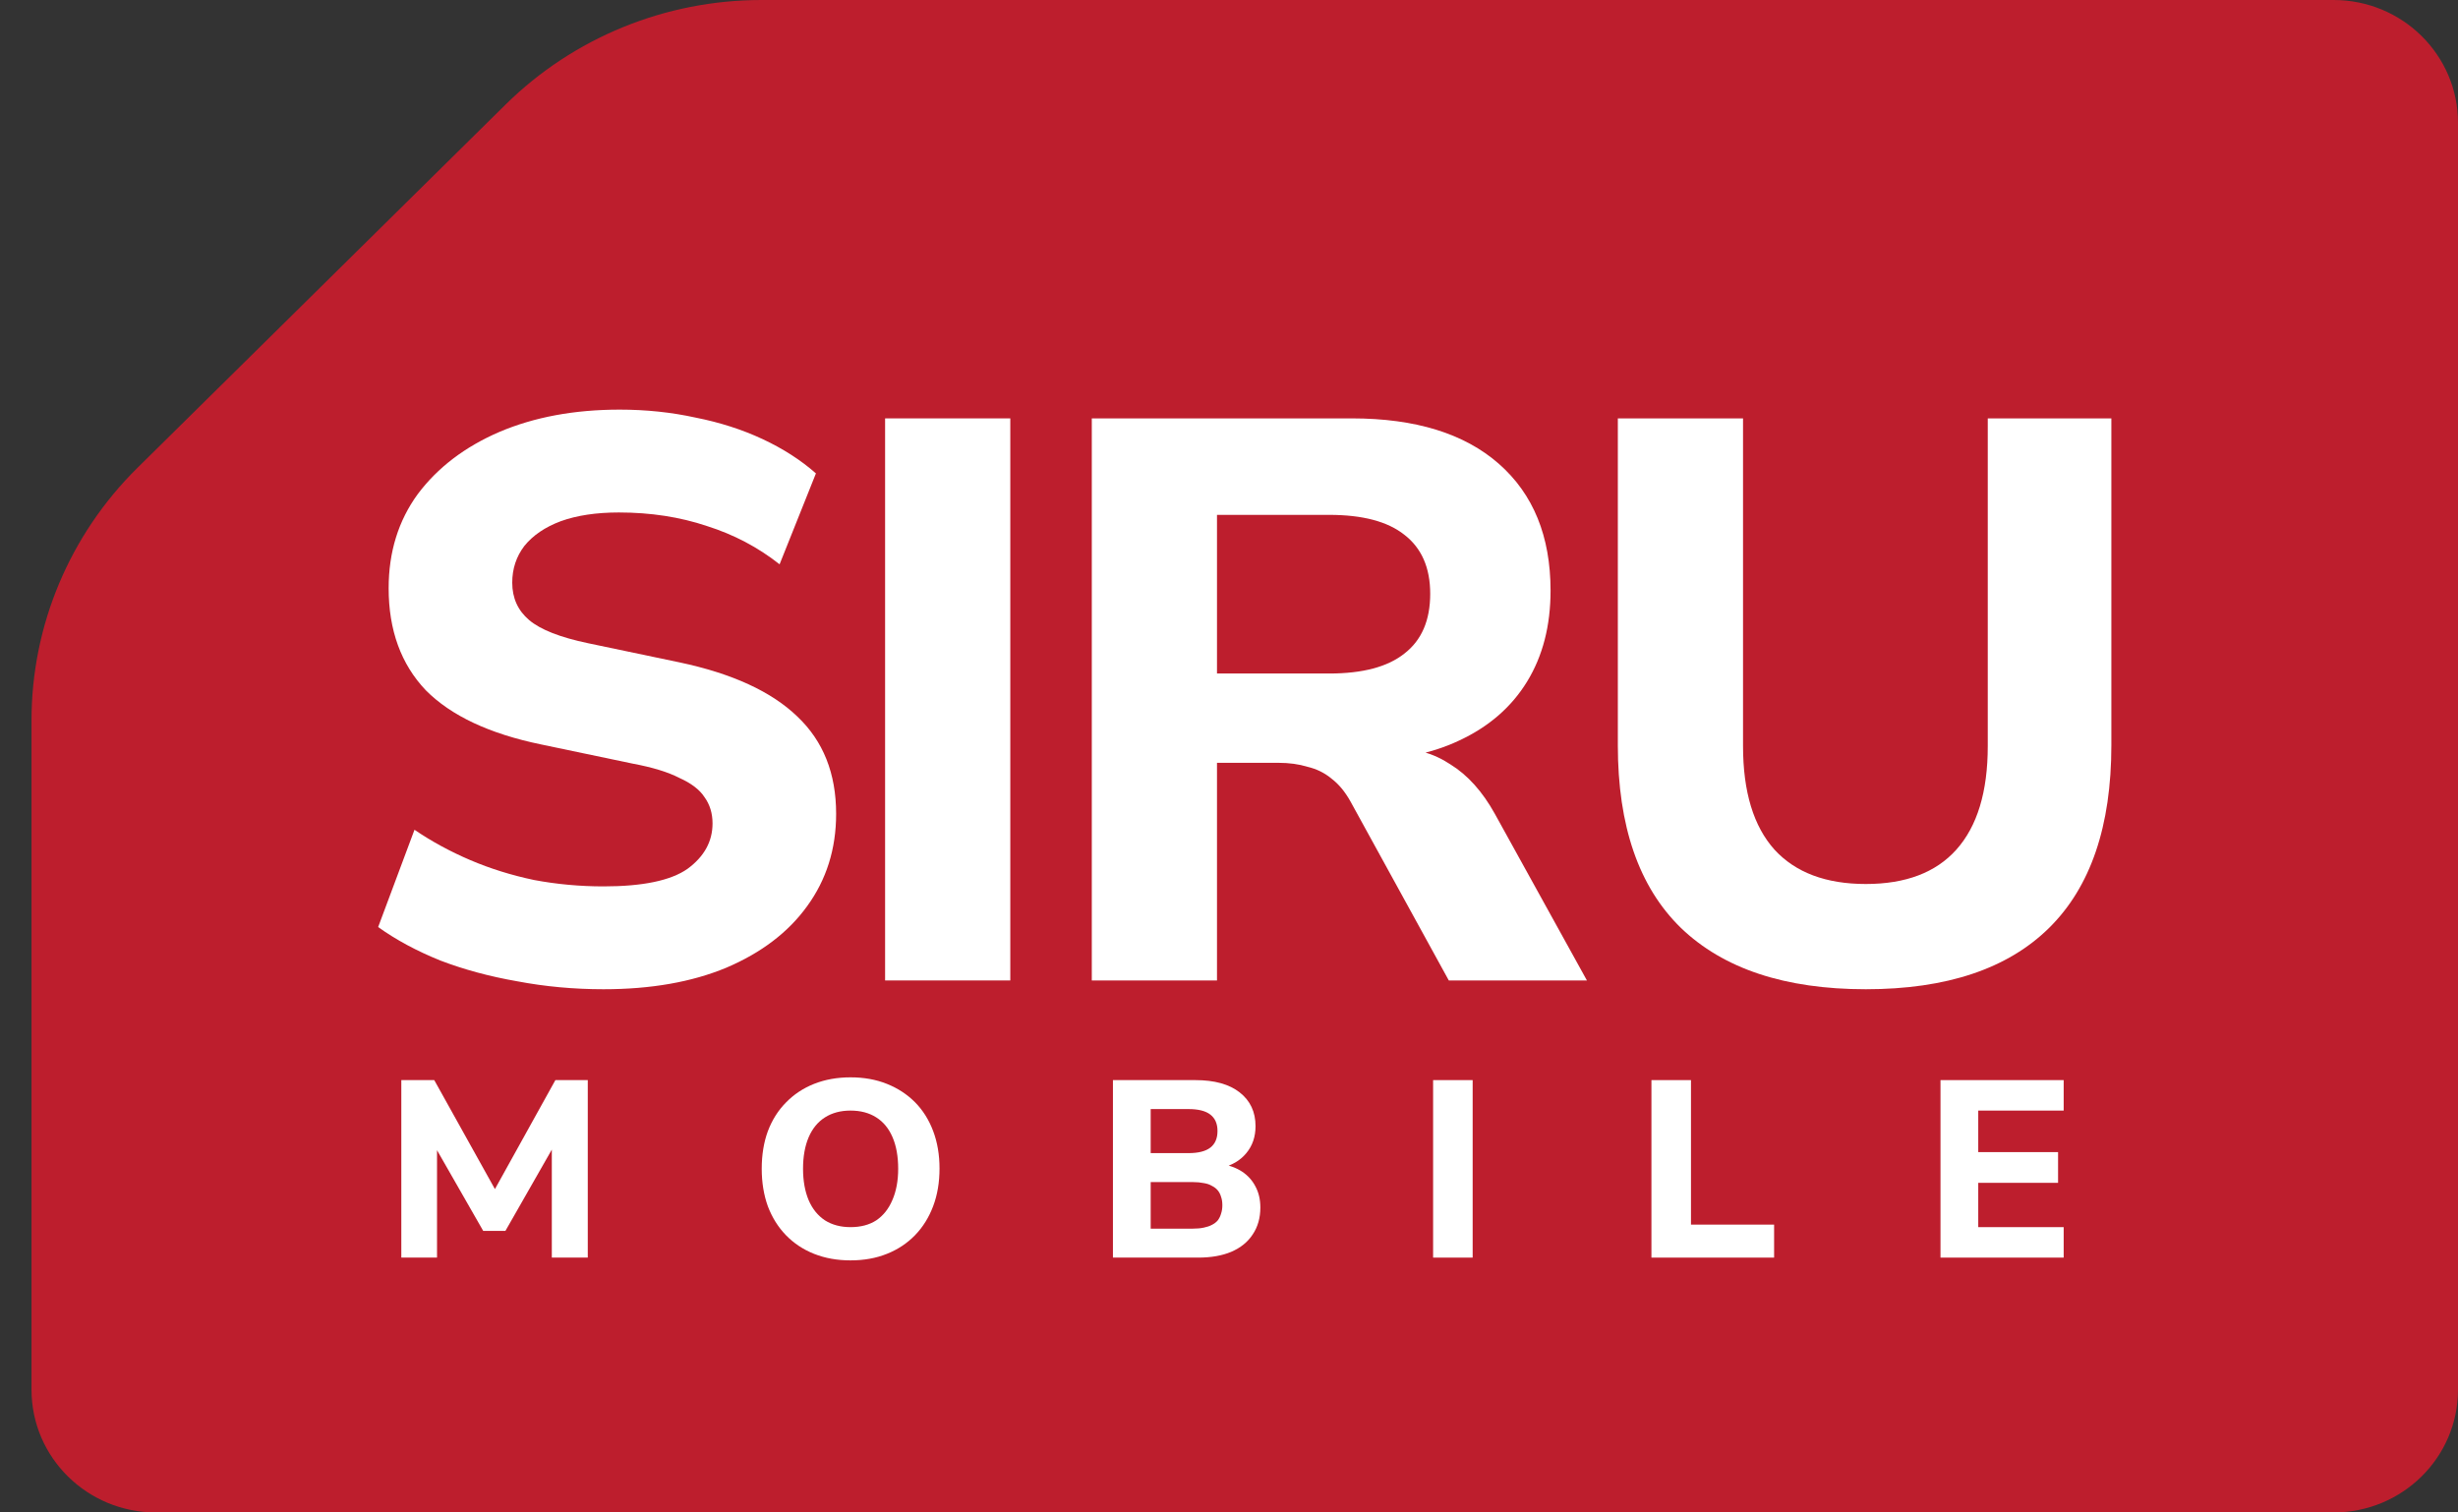
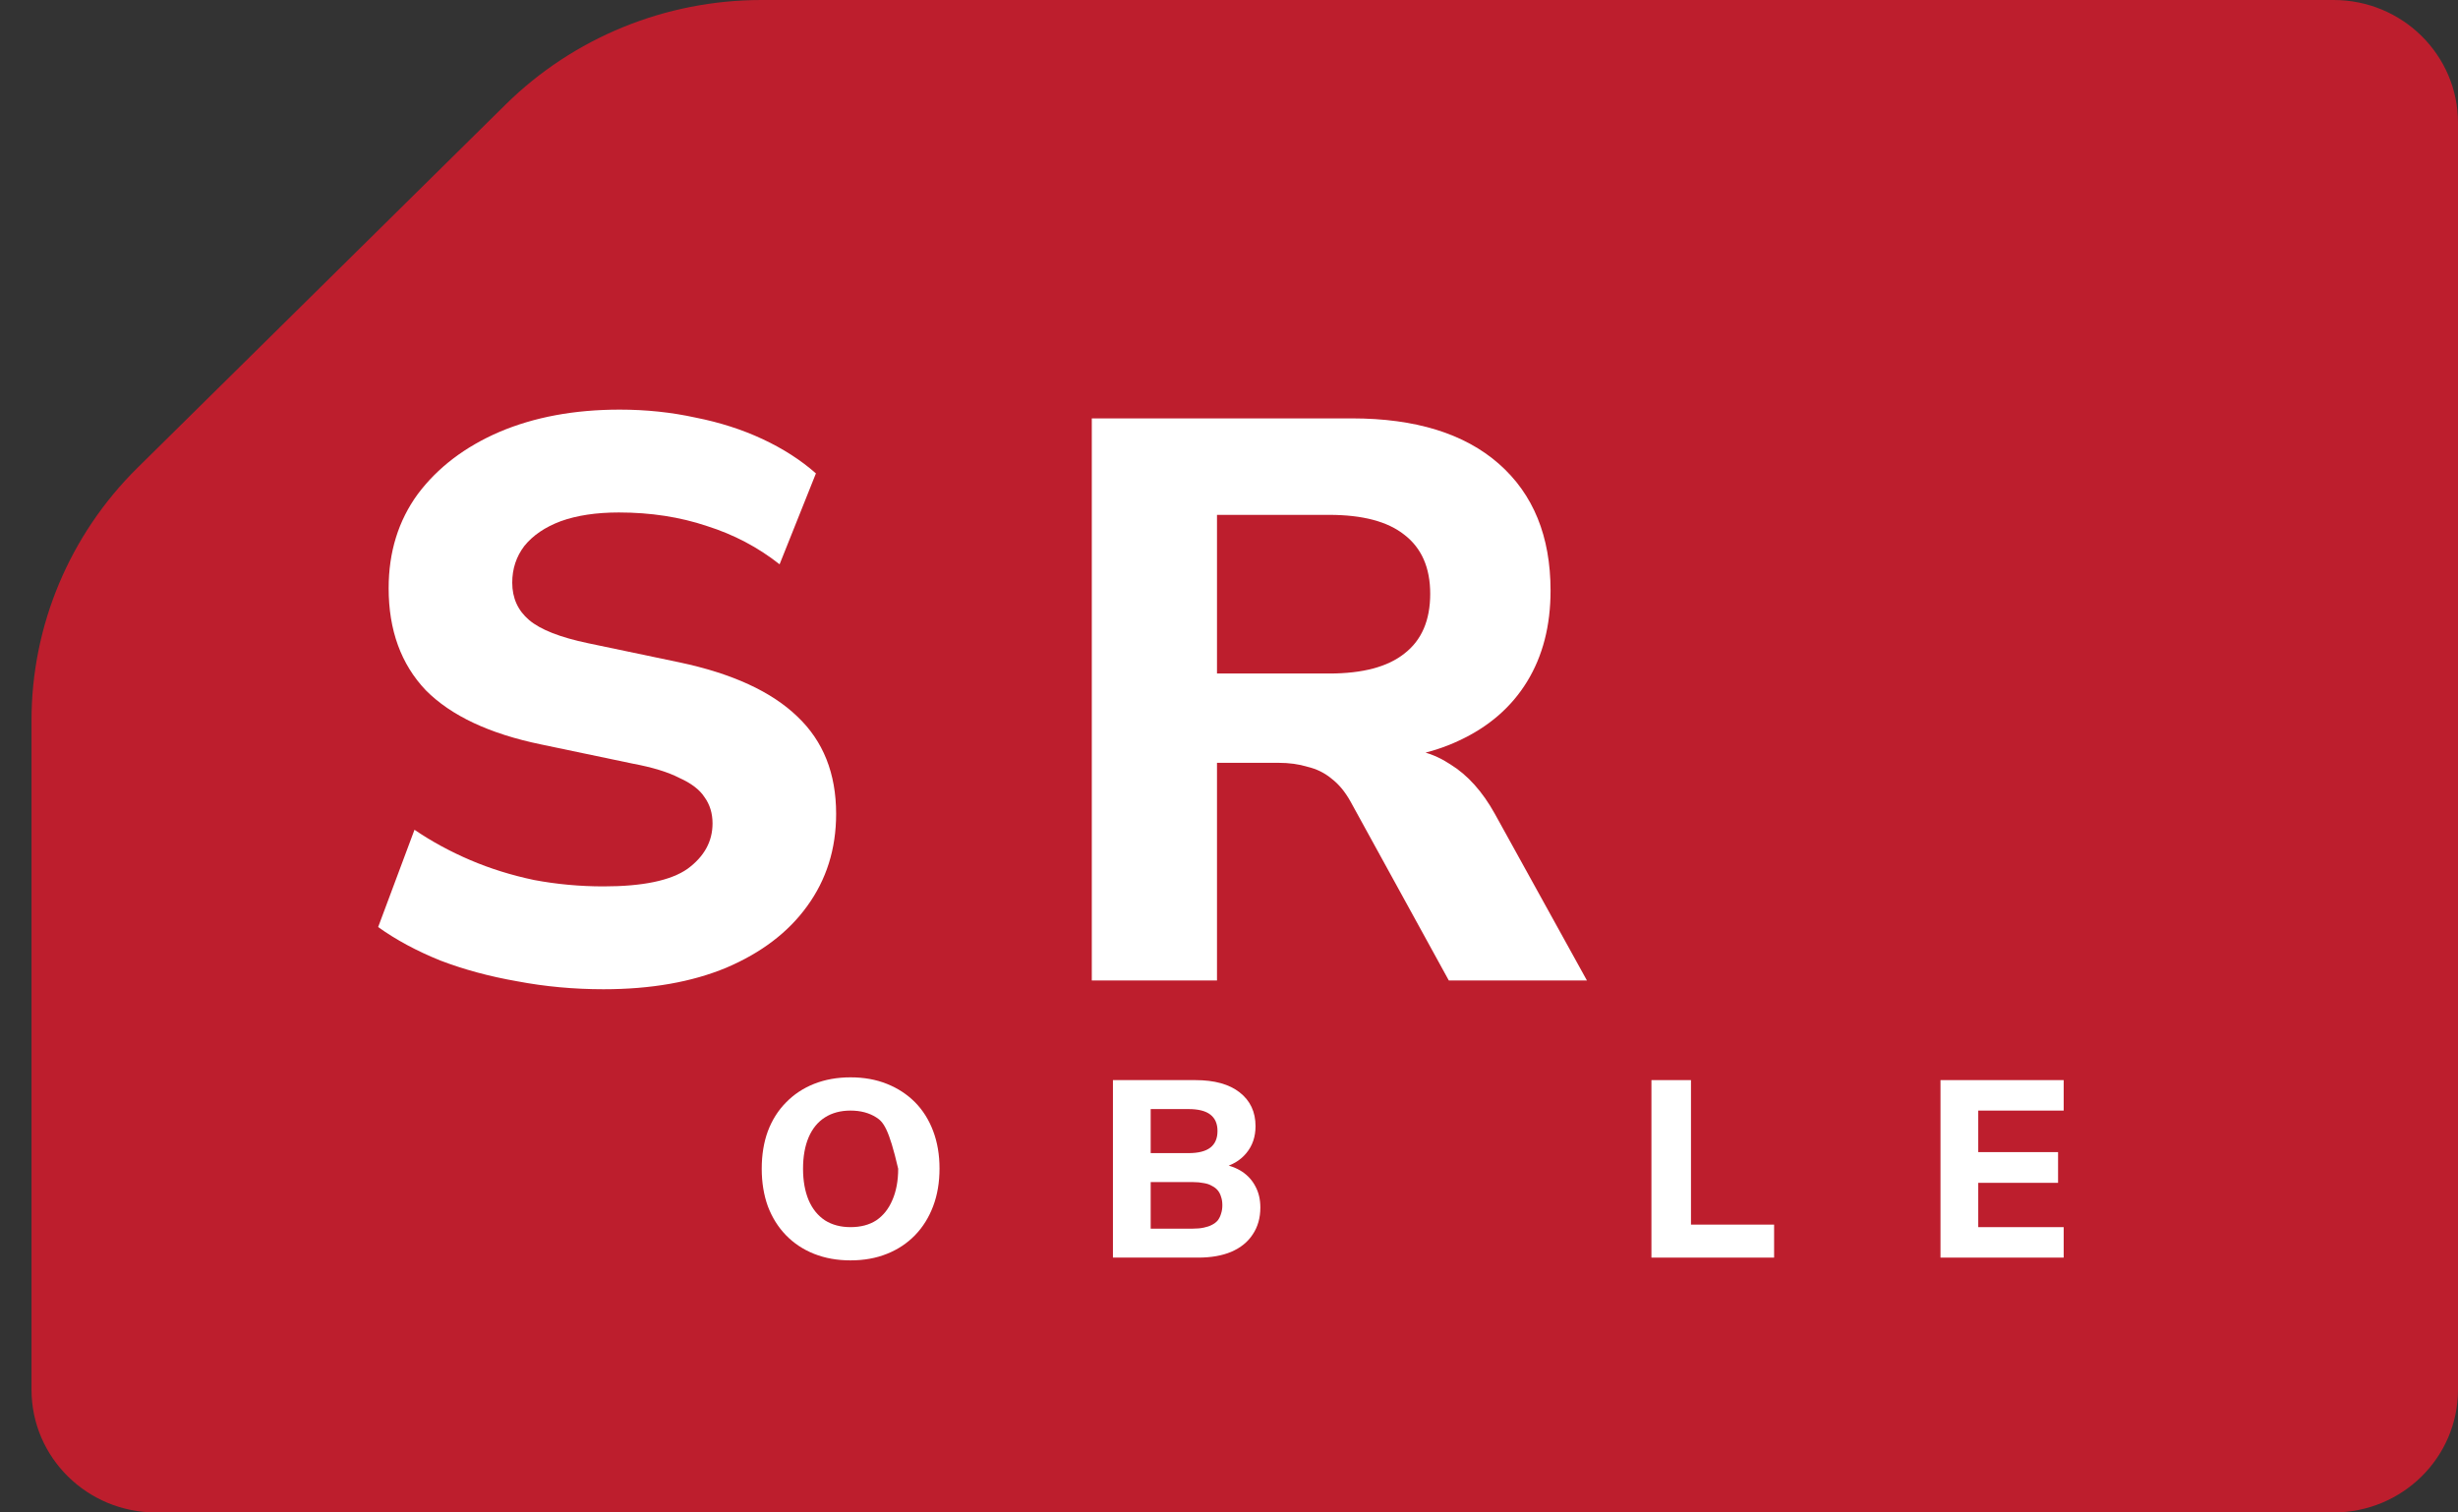
<svg xmlns="http://www.w3.org/2000/svg" width="78" height="48" viewBox="0 0 78 48" fill="none">
  <rect x="0" y="0" width="78" height="48" fill="#333333" stroke="none" />
  <path d="M24.165 0C21.118 0 18.196 1.194 16.042 3.32L4.365 14.844C2.21 16.97 1 19.853 1 22.86V44.103C1 46.255 2.768 48 4.949 48H74.051C76.232 48 78 46.255 78 44.103V3.897C78 1.745 76.232 0 74.051 0H24.165Z" fill="#BD1E2D" />
-   <path d="M59.208 31.395C56.645 31.395 54.688 30.745 53.339 29.447C52.006 28.148 51.339 26.216 51.339 23.652V13.278H55.312V23.677C55.312 25.128 55.645 26.225 56.312 26.967C56.978 27.692 57.944 28.055 59.208 28.055C60.472 28.055 61.429 27.692 62.079 26.967C62.745 26.225 63.078 25.128 63.078 23.677V13.278H67V23.652C67 26.216 66.342 28.148 65.026 29.447C63.711 30.745 61.771 31.395 59.208 31.395Z" fill="white" />
  <path d="M34.646 31.116V13.278H42.899C44.916 13.278 46.47 13.759 47.564 14.72C48.658 15.682 49.204 17.023 49.204 18.744C49.204 19.857 48.957 20.818 48.461 21.628C47.966 22.438 47.248 23.062 46.308 23.5C45.385 23.939 44.249 24.158 42.899 24.158L43.104 23.728H44.155C44.873 23.728 45.496 23.905 46.026 24.259C46.573 24.597 47.043 25.12 47.436 25.828L50.358 31.116H45.975L42.848 25.423C42.677 25.12 42.48 24.884 42.258 24.715C42.036 24.529 41.78 24.403 41.489 24.335C41.216 24.251 40.908 24.209 40.567 24.209H38.619V31.116H34.646ZM38.619 21.375H42.181C43.241 21.375 44.035 21.164 44.565 20.742C45.112 20.321 45.385 19.688 45.385 18.845C45.385 18.018 45.112 17.394 44.565 16.972C44.035 16.551 43.241 16.34 42.181 16.34H38.619V21.375Z" fill="white" />
-   <path d="M28.087 31.116V13.278H32.06V31.116H28.087Z" fill="white" />
  <path d="M19.151 31.395C18.211 31.395 17.297 31.311 16.409 31.142C15.537 30.99 14.726 30.771 13.974 30.484C13.222 30.18 12.564 29.826 12 29.421L13.153 26.334C13.7 26.706 14.29 27.026 14.922 27.296C15.554 27.566 16.229 27.777 16.947 27.928C17.665 28.063 18.399 28.131 19.151 28.131C20.398 28.131 21.287 27.945 21.817 27.574C22.346 27.186 22.611 26.706 22.611 26.132C22.611 25.811 22.526 25.533 22.355 25.297C22.201 25.061 21.936 24.858 21.561 24.69C21.202 24.504 20.706 24.352 20.074 24.234L17.177 23.627C15.537 23.29 14.315 22.716 13.512 21.907C12.726 21.08 12.333 20 12.333 18.668C12.333 17.521 12.641 16.526 13.256 15.682C13.888 14.839 14.751 14.181 15.845 13.709C16.955 13.236 18.228 13 19.664 13C20.501 13 21.304 13.084 22.073 13.253C22.842 13.405 23.551 13.633 24.201 13.936C24.85 14.24 25.414 14.602 25.892 15.024L24.739 17.909C24.055 17.369 23.286 16.964 22.432 16.694C21.578 16.407 20.646 16.264 19.638 16.264C18.921 16.264 18.305 16.357 17.793 16.542C17.297 16.728 16.913 16.989 16.639 17.327C16.383 17.664 16.255 18.052 16.255 18.491C16.255 18.98 16.434 19.376 16.793 19.68C17.152 19.983 17.776 20.228 18.664 20.414L21.561 21.021C23.235 21.375 24.483 21.949 25.303 22.741C26.123 23.517 26.533 24.546 26.533 25.828C26.533 26.942 26.225 27.92 25.61 28.763C25.012 29.59 24.158 30.239 23.047 30.712C21.953 31.167 20.655 31.395 19.151 31.395Z" fill="white" />
  <path d="M61.578 39.912V34.279H65.487V35.246H62.776V36.564H65.309V37.539H62.776V38.945H65.487V39.912H61.578Z" fill="white" />
  <path d="M52.405 39.912V34.279H53.66V38.865H56.298V39.912H52.405Z" fill="white" />
-   <path d="M45.477 39.912V34.279H46.732V39.912H45.477Z" fill="white" />
  <path d="M35.317 39.912V34.279H37.931C38.541 34.279 39.011 34.41 39.34 34.67C39.674 34.931 39.842 35.288 39.842 35.741C39.842 36.077 39.744 36.362 39.55 36.596C39.356 36.831 39.089 36.988 38.749 37.068V36.94C39.013 36.982 39.237 37.065 39.421 37.187C39.604 37.31 39.744 37.467 39.842 37.659C39.944 37.851 39.995 38.072 39.995 38.322C39.995 38.652 39.914 38.937 39.752 39.177C39.596 39.417 39.369 39.6 39.072 39.728C38.781 39.851 38.43 39.912 38.02 39.912H35.317ZM36.515 38.993H37.85C37.98 38.993 38.096 38.983 38.198 38.961C38.301 38.94 38.387 38.911 38.457 38.873C38.533 38.836 38.595 38.788 38.644 38.73C38.692 38.666 38.727 38.594 38.749 38.514C38.776 38.434 38.789 38.346 38.789 38.25C38.789 38.149 38.776 38.061 38.749 37.986C38.727 37.907 38.692 37.837 38.644 37.779C38.595 37.72 38.533 37.672 38.457 37.635C38.387 37.592 38.301 37.563 38.198 37.547C38.096 37.526 37.98 37.515 37.85 37.515H36.515V38.993ZM36.515 36.596H37.713C38.026 36.596 38.258 36.538 38.409 36.42C38.56 36.303 38.635 36.127 38.635 35.893C38.635 35.664 38.56 35.491 38.409 35.374C38.258 35.256 38.026 35.198 37.713 35.198H36.515V36.596Z" fill="white" />
-   <path d="M26.989 40C26.568 40 26.182 39.931 25.831 39.792C25.486 39.654 25.189 39.457 24.941 39.201C24.693 38.945 24.501 38.639 24.366 38.282C24.237 37.925 24.172 37.528 24.172 37.092C24.172 36.649 24.237 36.253 24.366 35.901C24.501 35.544 24.693 35.24 24.941 34.99C25.189 34.734 25.486 34.537 25.831 34.399C26.182 34.26 26.568 34.191 26.989 34.191C27.415 34.191 27.801 34.26 28.146 34.399C28.492 34.537 28.788 34.732 29.037 34.982C29.285 35.233 29.476 35.536 29.611 35.893C29.746 36.25 29.814 36.647 29.814 37.084C29.814 37.526 29.746 37.925 29.611 38.282C29.476 38.639 29.285 38.945 29.037 39.201C28.788 39.457 28.492 39.654 28.146 39.792C27.801 39.931 27.415 40 26.989 40ZM26.989 38.945C27.313 38.945 27.585 38.873 27.806 38.73C28.028 38.58 28.198 38.367 28.316 38.09C28.44 37.808 28.502 37.475 28.502 37.092C28.502 36.703 28.443 36.37 28.324 36.093C28.206 35.816 28.033 35.605 27.806 35.462C27.58 35.318 27.307 35.246 26.989 35.246C26.676 35.246 26.406 35.318 26.179 35.462C25.953 35.605 25.78 35.816 25.661 36.093C25.543 36.37 25.483 36.703 25.483 37.092C25.483 37.475 25.543 37.808 25.661 38.09C25.78 38.367 25.953 38.58 26.179 38.73C26.406 38.873 26.676 38.945 26.989 38.945Z" fill="white" />
-   <path d="M12.735 39.912V34.279H13.78L15.844 37.986H15.568L17.624 34.279H18.652V39.912H17.511V36.173H17.689L16.038 39.065H15.334L13.674 36.165H13.868V39.912H12.735Z" fill="white" />
+   <path d="M26.989 40C26.568 40 26.182 39.931 25.831 39.792C25.486 39.654 25.189 39.457 24.941 39.201C24.693 38.945 24.501 38.639 24.366 38.282C24.237 37.925 24.172 37.528 24.172 37.092C24.172 36.649 24.237 36.253 24.366 35.901C24.501 35.544 24.693 35.24 24.941 34.99C25.189 34.734 25.486 34.537 25.831 34.399C26.182 34.26 26.568 34.191 26.989 34.191C27.415 34.191 27.801 34.26 28.146 34.399C28.492 34.537 28.788 34.732 29.037 34.982C29.285 35.233 29.476 35.536 29.611 35.893C29.746 36.25 29.814 36.647 29.814 37.084C29.814 37.526 29.746 37.925 29.611 38.282C29.476 38.639 29.285 38.945 29.037 39.201C28.788 39.457 28.492 39.654 28.146 39.792C27.801 39.931 27.415 40 26.989 40ZM26.989 38.945C27.313 38.945 27.585 38.873 27.806 38.73C28.028 38.58 28.198 38.367 28.316 38.09C28.44 37.808 28.502 37.475 28.502 37.092C28.206 35.816 28.033 35.605 27.806 35.462C27.58 35.318 27.307 35.246 26.989 35.246C26.676 35.246 26.406 35.318 26.179 35.462C25.953 35.605 25.78 35.816 25.661 36.093C25.543 36.37 25.483 36.703 25.483 37.092C25.483 37.475 25.543 37.808 25.661 38.09C25.78 38.367 25.953 38.58 26.179 38.73C26.406 38.873 26.676 38.945 26.989 38.945Z" fill="white" />
</svg>